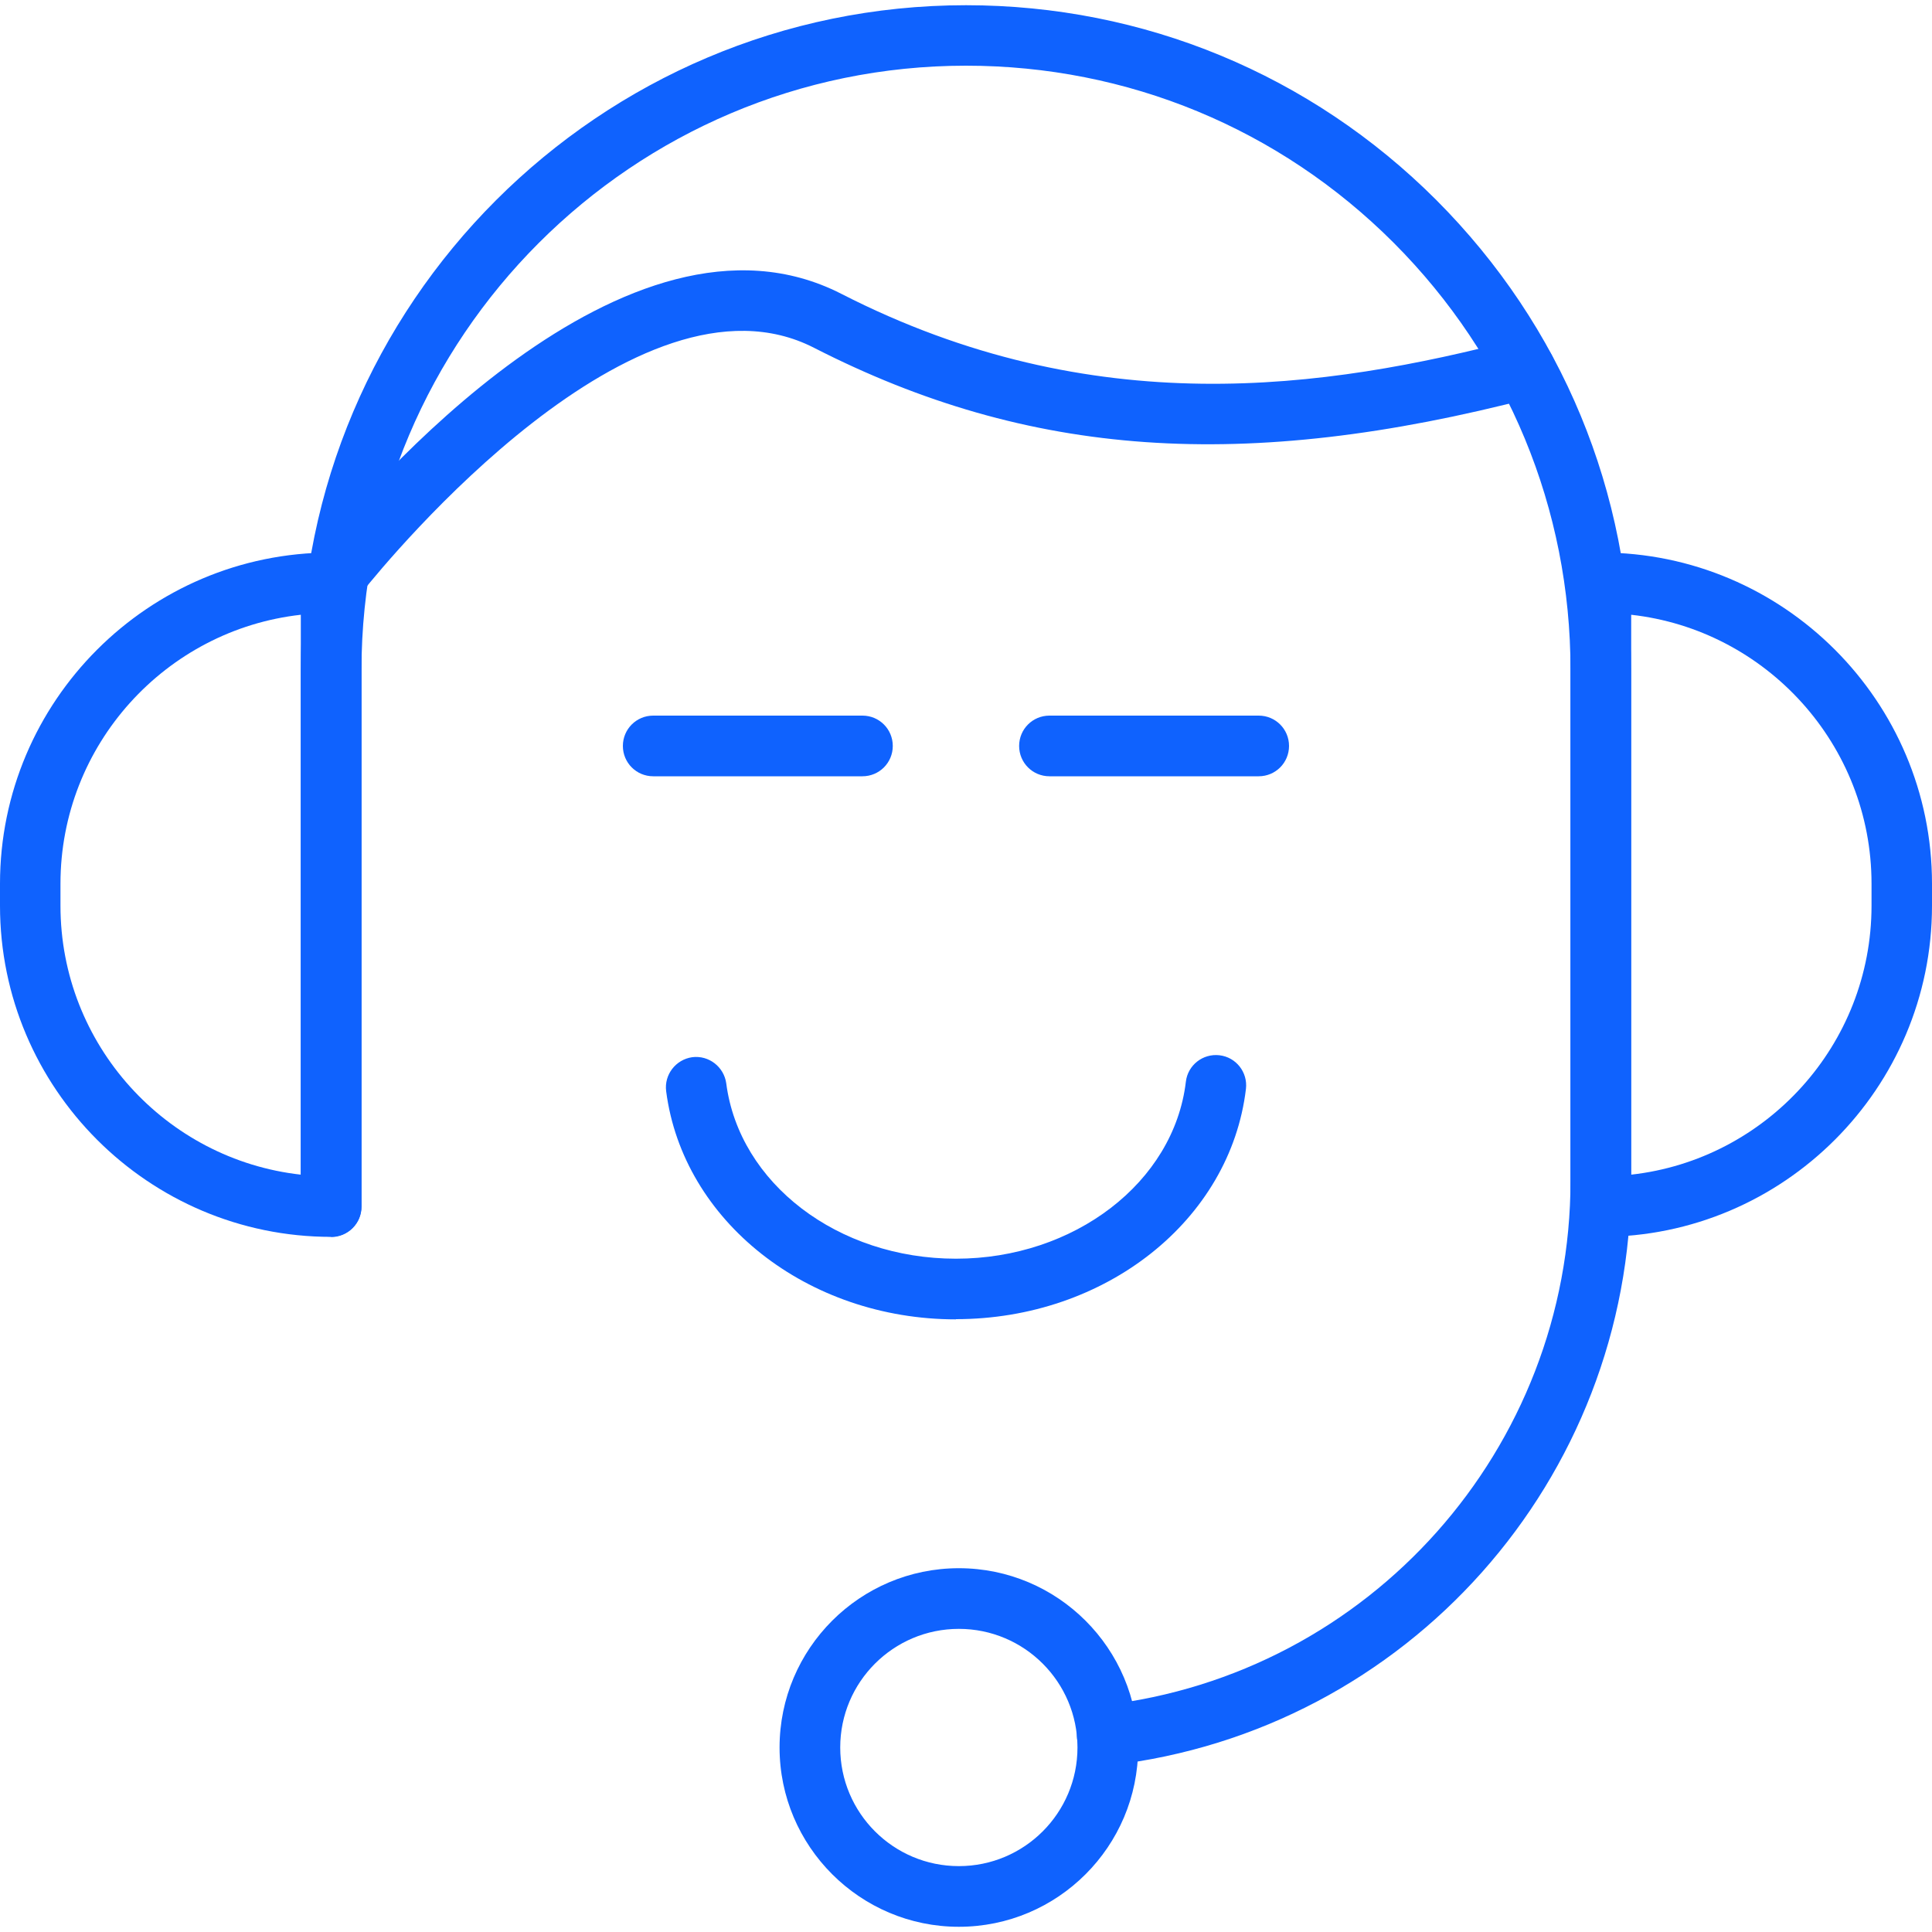
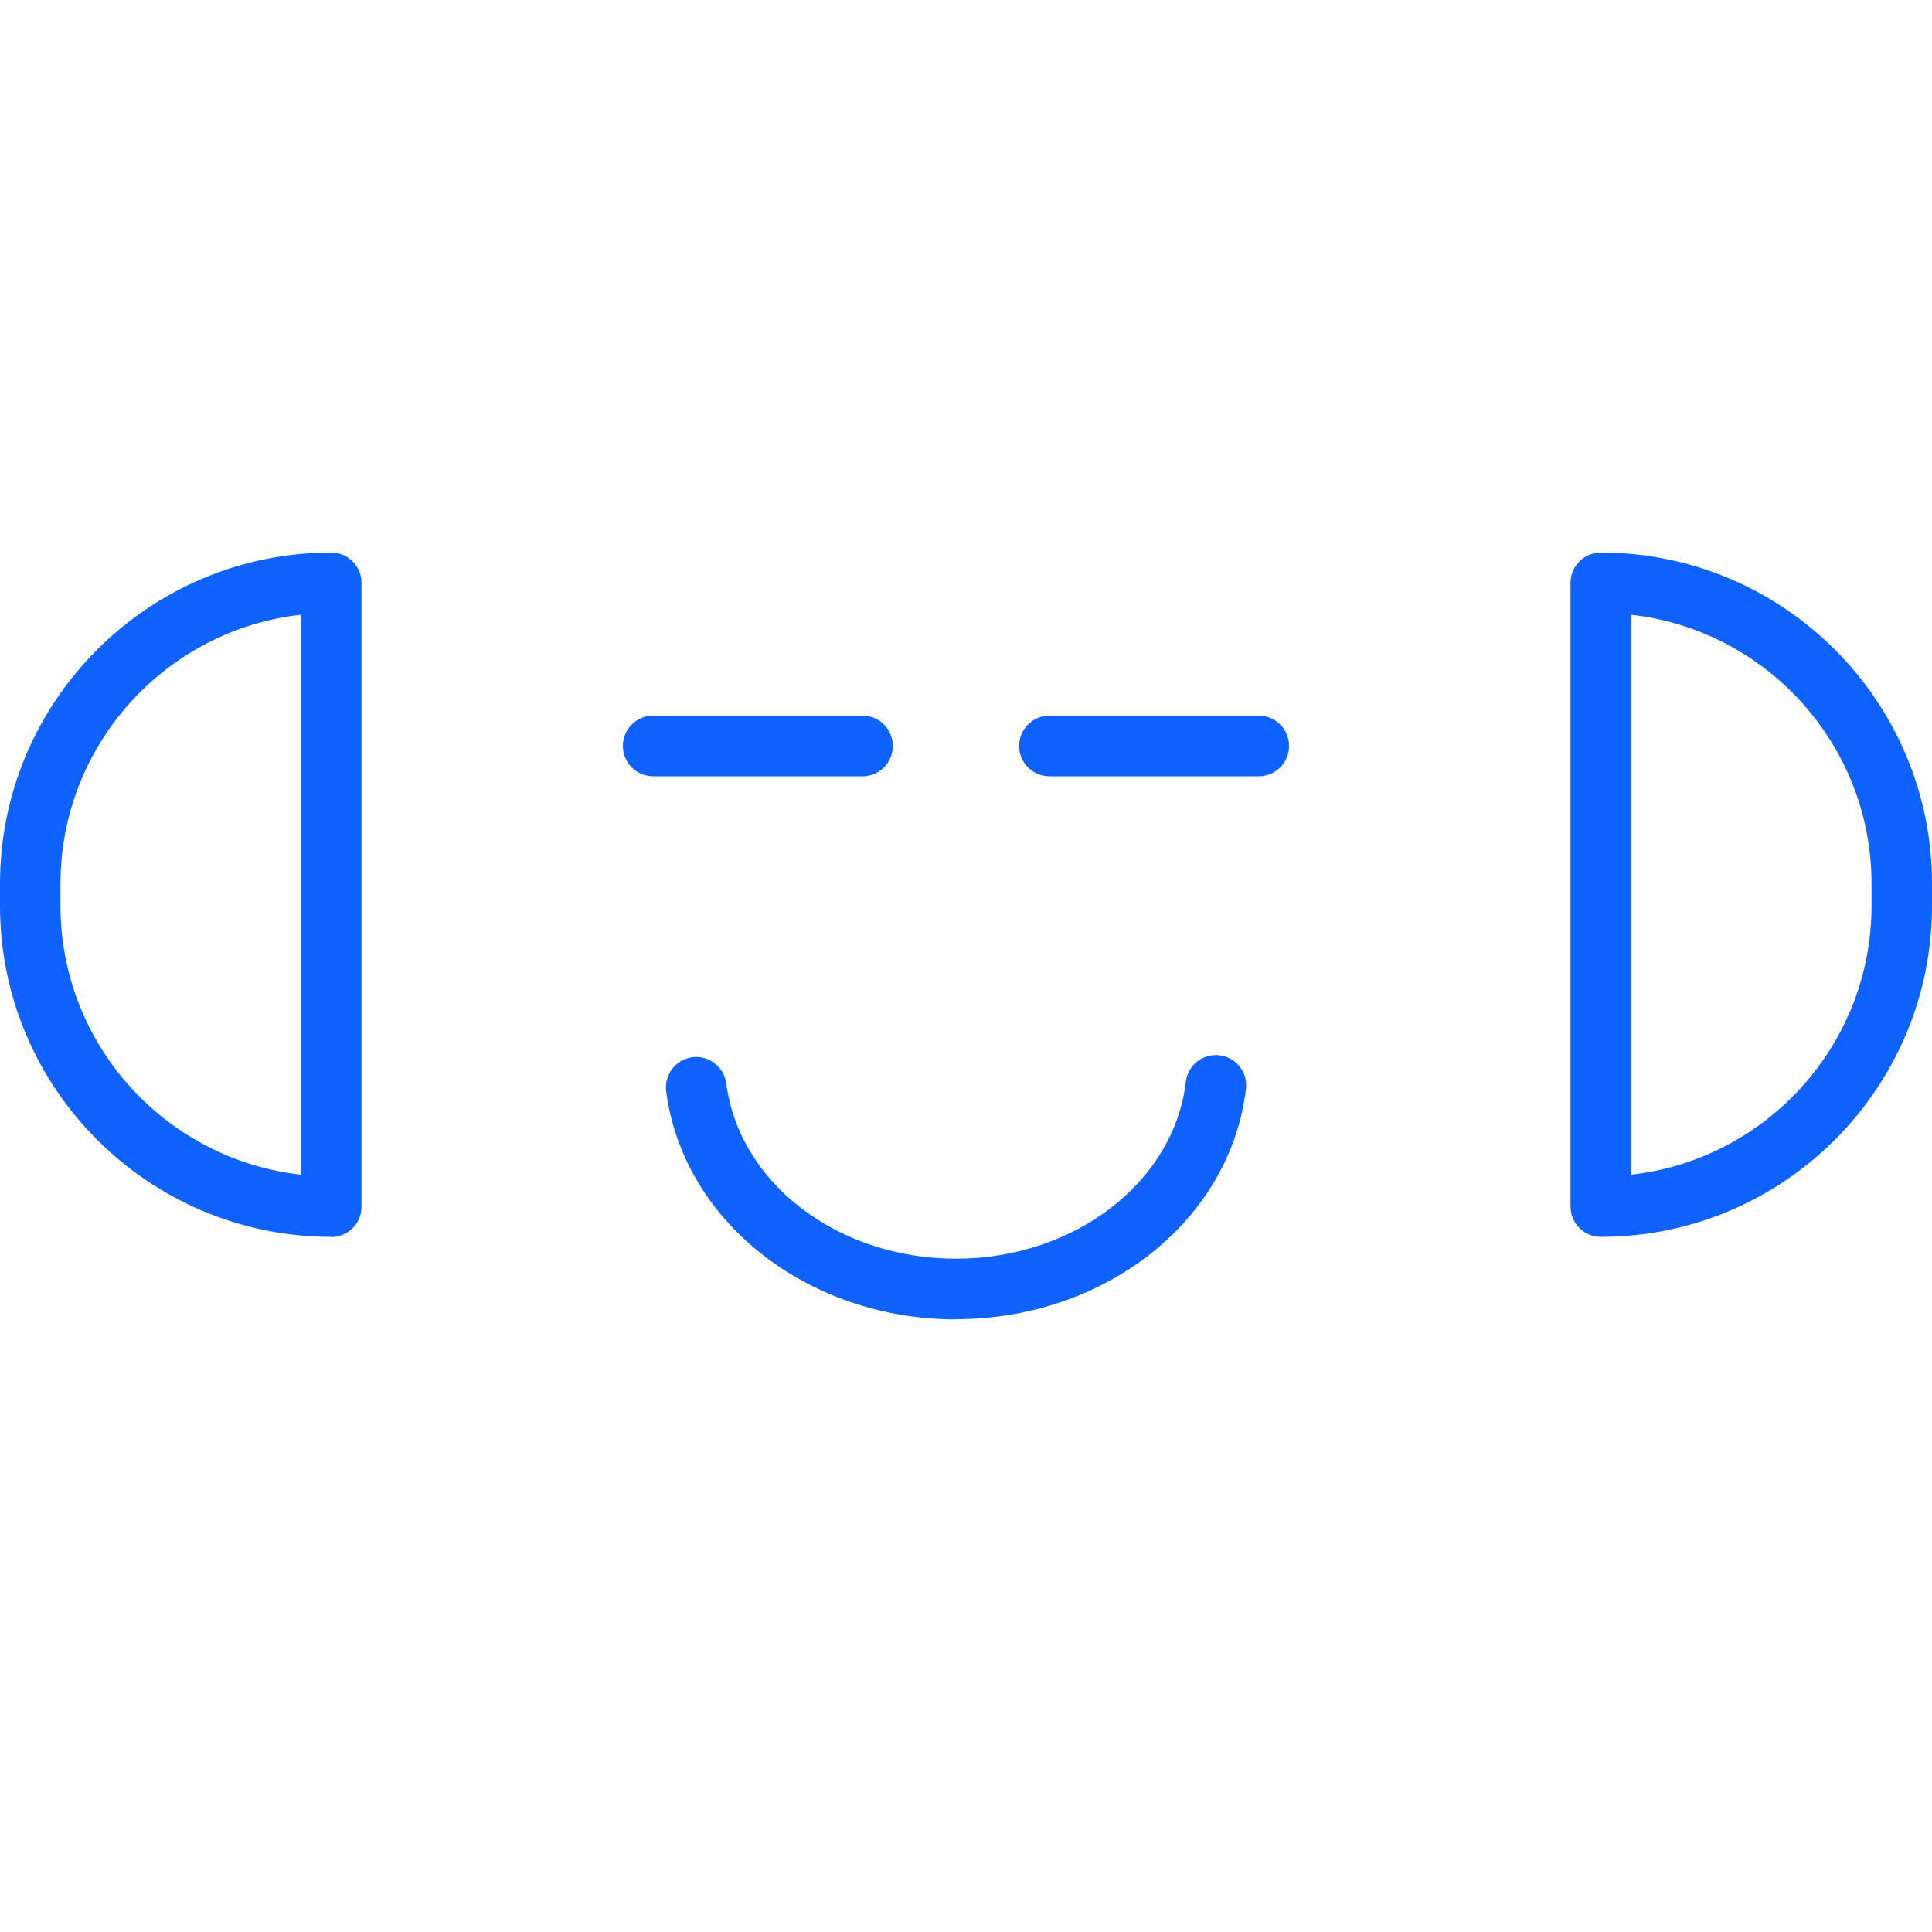
<svg xmlns="http://www.w3.org/2000/svg" id="Layer_1" data-name="Layer 1" viewBox="0 0 100 100">
  <defs>
    <style>
      .cls-1 {
        fill: #0f62fe;
      }
    </style>
  </defs>
-   <path class="cls-1" d="M57.31,91.39c-.79,0-1.46-.59-1.56-1.39-.1-.86.52-1.64,1.38-1.74,13.77-1.6,24.16-13.27,24.16-27.16v-26.41c0-8.36-3.25-16.21-9.16-22.13-5.91-5.91-13.77-9.16-22.13-9.16-17.25,0-31.29,14.04-31.29,31.29v27.75c0,.87-.7,1.57-1.57,1.57s-1.57-.7-1.57-1.57v-27.75C15.58,15.72,31.02.27,50,.27c9.19,0,17.84,3.58,24.34,10.08,6.5,6.51,10.08,15.15,10.08,24.34v26.41c0,15.48-11.58,28.49-26.93,30.27-.06,0-.12.01-.18.01Z" />
  <path class="cls-1" d="M17.14,64.02c-9.45,0-17.14-7.69-17.14-17.14v-1.14c0-9.45,7.69-17.14,17.14-17.14.87,0,1.57.7,1.57,1.57v32.29c0,.42-.16.81-.46,1.11-.29.29-.69.46-1.11.46ZM15.57,31.82c-6.99.78-12.44,6.73-12.44,13.92v1.14c0,7.19,5.45,13.14,12.44,13.92v-28.98Z" />
  <path class="cls-1" d="M82.86,64.02c-.87,0-1.57-.7-1.57-1.57V30.17c0-.87.7-1.57,1.57-1.57,9.45,0,17.14,7.69,17.14,17.14v1.14c0,9.45-7.69,17.14-17.14,17.14ZM84.43,31.82v28.98c6.99-.78,12.44-6.73,12.44-13.92v-1.14c0-7.19-5.45-13.14-12.44-13.92Z" />
  <path class="cls-1" d="M49.48,68.29c-7.68,0-14.13-5.08-15-11.81-.11-.86.5-1.64,1.35-1.76.86-.11,1.64.5,1.76,1.35.67,5.18,5.78,9.08,11.89,9.08s11.28-3.94,11.9-9.16c.1-.86.88-1.47,1.74-1.37.86.1,1.47.88,1.37,1.74-.81,6.8-7.27,11.92-15.02,11.92Z" />
  <g>
    <path class="cls-1" d="M44.64,40.18h-10.83c-.87,0-1.57-.7-1.57-1.57s.7-1.57,1.57-1.57h10.83c.87,0,1.57.7,1.57,1.57s-.7,1.57-1.57,1.57Z" />
    <path class="cls-1" d="M65.15,40.18h-10.83c-.87,0-1.57-.7-1.57-1.57s.7-1.57,1.57-1.57h10.83c.87,0,1.57.7,1.57,1.57s-.7,1.57-1.57,1.57Z" />
  </g>
-   <path class="cls-1" d="M49.63,99.73c-5.11,0-9.28-4.16-9.28-9.28s4.16-9.28,9.28-9.28,9.28,4.16,9.28,9.28-4.16,9.28-9.28,9.28ZM49.63,84.31c-3.39,0-6.14,2.75-6.14,6.14s2.75,6.14,6.14,6.14,6.14-2.75,6.14-6.14-2.75-6.14-6.14-6.14Z" />
-   <path class="cls-1" d="M17.14,31.73c-.33,0-.66-.1-.95-.32-.69-.52-.83-1.51-.3-2.2,0,0,.14-.19.4-.52,2.61-3.26,16.14-19.17,27.26-13.48,13.06,6.68,25.01,4.94,34.97,2.35.84-.22,1.69.29,1.91,1.12s-.28,1.69-1.12,1.91c-14.93,3.88-26.05,3.1-37.18-2.59-9.14-4.68-21.95,10.85-23.38,12.64-.22.28-.35.45-.36.46-.31.41-.78.62-1.25.62Z" />
</svg>